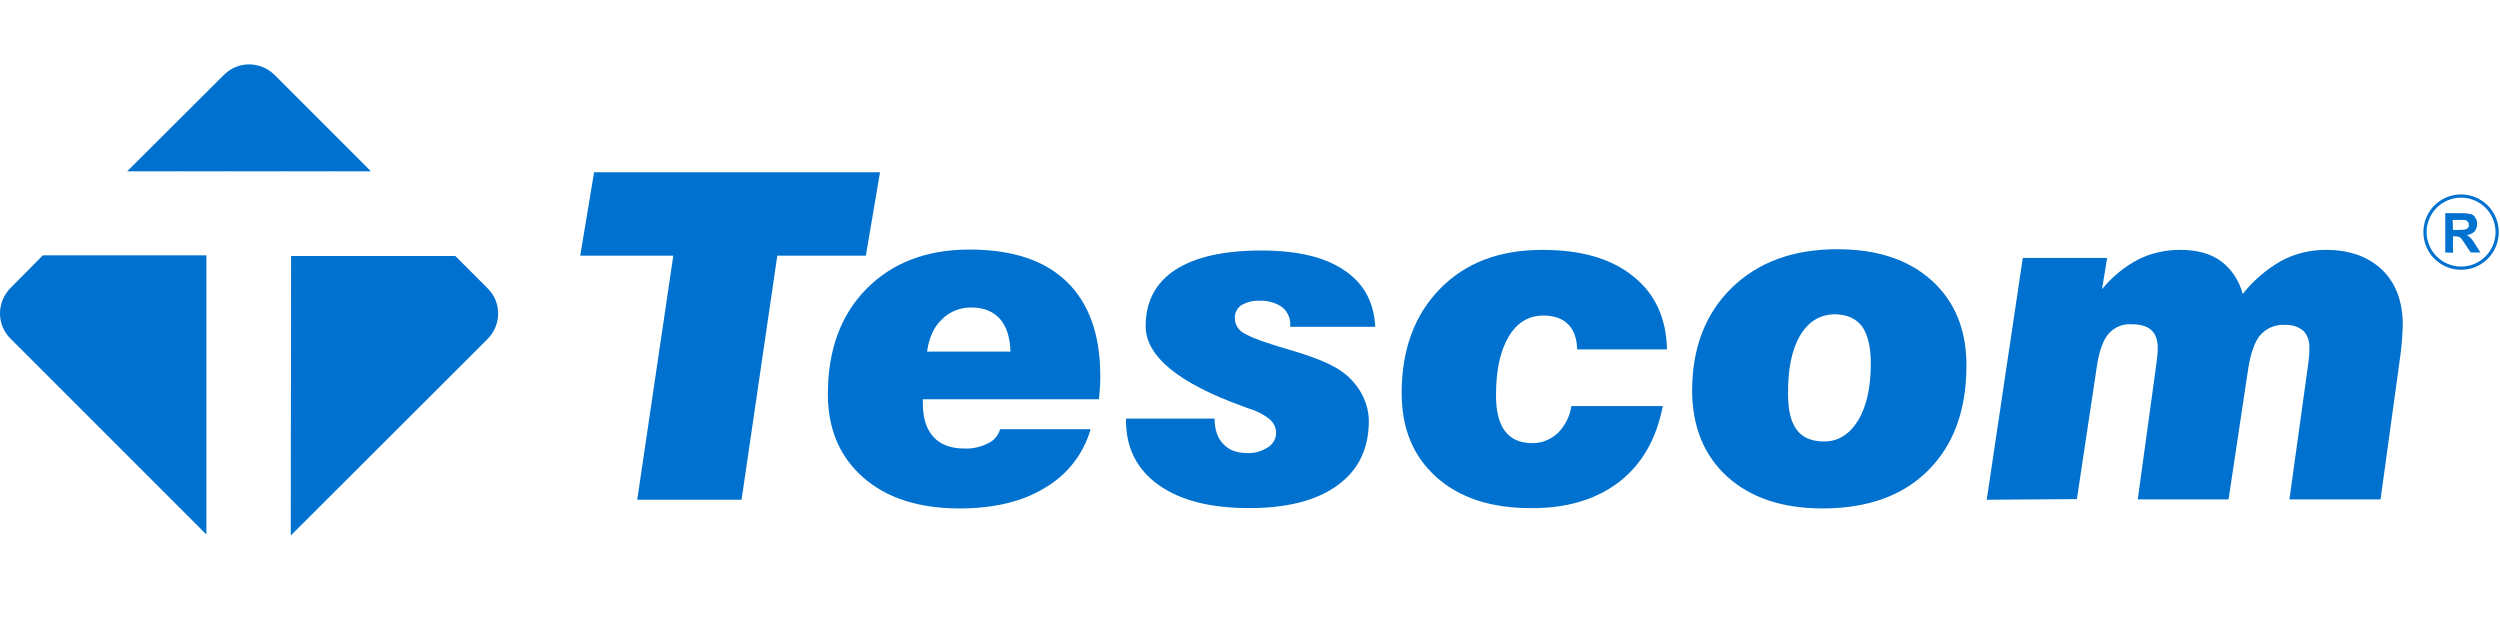
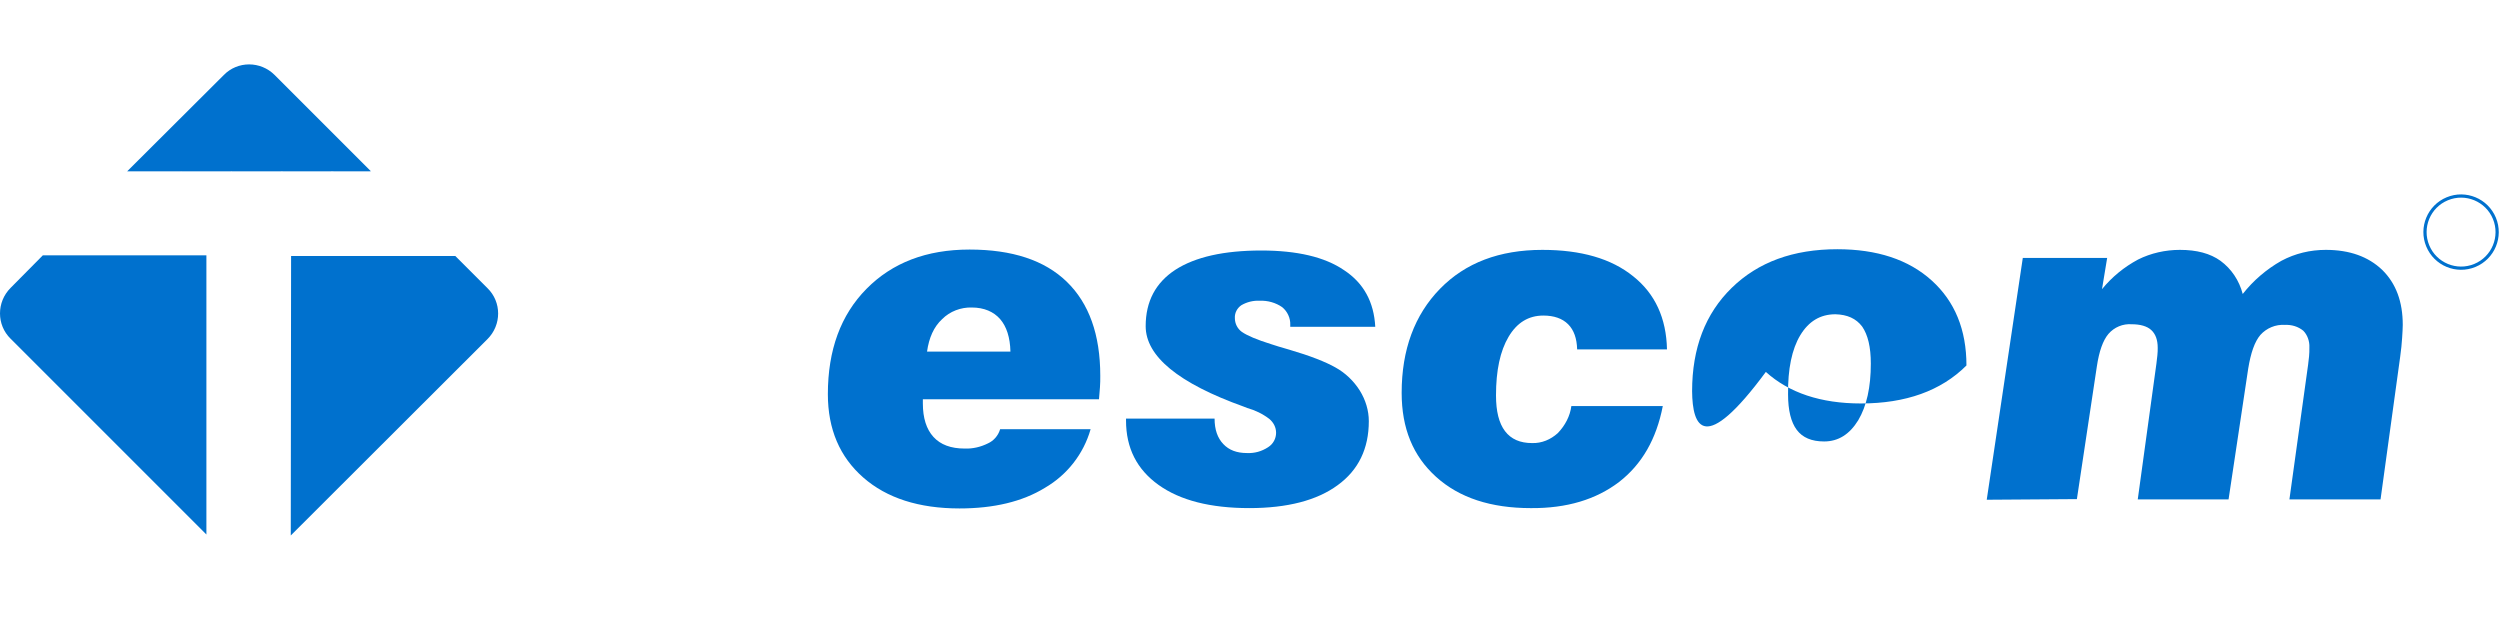
<svg xmlns="http://www.w3.org/2000/svg" version="1.1" id="katman_1" x="0px" y="0px" viewBox="0 0 776.4 193.4" style="enable-background:new 0 0 776.4 193.4;" xml:space="preserve">
  <style type="text/css">
	.st0{fill:#0071CE;}
	.st1{fill:none;stroke:#0071CE;stroke-miterlimit:10;}
</style>
-   <path class="st0" d="M197.9,155.2l11.2-75.8h-28.9l4.3-25.9h88.8l-4.4,25.9h-27.5l-11.1,75.8L197.9,155.2z" />
  <path class="st0" d="M310.6,133.3h28.1c-2.2,7.7-7.3,14.2-14.2,18.2c-7,4.3-15.9,6.4-26.5,6.4c-12.6,0-22.6-3.2-29.9-9.6  c-7.3-6.4-11-15-11-25.9c0-13.7,4-24.6,12-32.7s18.6-12.2,32-12.2c13.2,0,23.3,3.3,30.2,10c6.9,6.7,10.4,16.4,10.4,29.2  c0,1.2,0,2.4-0.1,3.6s-0.2,2.4-0.3,3.7h-54.7v1.3c0,4.5,1.1,8,3.3,10.4s5.4,3.6,9.7,3.6c2.5,0.1,5-0.5,7.2-1.6  C308.6,136.9,310,135.3,310.6,133.3z M287.9,109.2h25.9c-0.1-4.4-1.2-7.8-3.2-10.1s-5-3.6-8.8-3.6c-3.4-0.1-6.8,1.2-9.2,3.6  C290,101.5,288.5,104.9,287.9,109.2z" />
  <path class="st0" d="M349.5,130h27.7c0,3.4,0.9,6,2.7,7.9s4.2,2.8,7.4,2.8c2.3,0.1,4.5-0.5,6.5-1.8c1.6-1,2.5-2.7,2.5-4.5  c0-1.7-0.8-3.2-2.1-4.3c-2.1-1.6-4.4-2.7-6.9-3.4l-1-0.4c-20.4-7.3-30.5-15.7-30.5-25c0-7.7,3.1-13.5,9.2-17.5c6.2-4,15.1-6,26.7-6  c11.1,0,19.7,2,25.7,6.1c6.1,4,9.3,9.9,9.7,17.6h-26.4v-0.6c0.1-2.1-0.9-4.2-2.5-5.5c-2-1.4-4.5-2.1-7-2c-2-0.1-4,0.4-5.7,1.4  c-1.3,0.9-2.1,2.4-2,4c0,1.7,0.8,3.3,2.2,4.3c1.6,1.1,4.6,2.4,9.1,3.8c1.2,0.4,3.1,1,5.6,1.7c6.5,1.9,11.3,3.8,14.3,5.5  c3.1,1.7,5.7,4.2,7.6,7.2c1.8,2.9,2.8,6.2,2.8,9.5c0,8.5-3.2,15.2-9.7,19.9c-6.4,4.7-15.6,7.1-27.4,7.1c-12.1,0-21.5-2.4-28.2-7.2  c-6.7-4.8-10.1-11.4-10.1-20V130z" />
  <path class="st0" d="M488,126.1h28.4c-2,10.3-6.5,18.1-13.6,23.6c-7.1,5.4-16.2,8.2-27.4,8.1c-12.4,0-22.2-3.2-29.4-9.7  S435.3,133,435.3,122c0-13.4,4-24.2,11.9-32.3s18.5-12.1,31.8-12.1c12,0,21.4,2.7,28.2,8.2c6.8,5.4,10.3,13,10.5,22.7h-27.9  c-0.1-3.4-1-6-2.8-7.8s-4.4-2.7-7.7-2.7c-4.6,0-8.2,2.2-10.8,6.6c-2.6,4.4-3.9,10.4-3.9,18.2c0,4.9,0.9,8.6,2.8,11.1  s4.7,3.7,8.4,3.7c3,0.1,5.8-1.1,8-3.1C486.1,132.1,487.6,129.2,488,126.1z" />
-   <path class="st0" d="M525.5,121.5c0-13.4,4.1-24.1,12.3-32.1s19.1-12,32.8-12c12.3,0,22.1,3.2,29.3,9.7s10.8,15.3,10.8,26.4  c0,13.9-4,24.7-11.9,32.6c-7.9,7.9-18.9,11.8-32.8,11.8c-12.4,0-22.3-3.3-29.5-9.8C529.2,141.5,525.6,132.6,525.5,121.5z M570,97.6  c-4.7,0-8.3,2.2-10.9,6.5s-3.9,10.5-3.8,18.4c0,4.9,0.9,8.6,2.7,11c1.8,2.4,4.6,3.6,8.5,3.6c4.4,0,7.9-2.2,10.6-6.6  c2.6-4.4,3.9-10.2,3.9-17.6c0-5.1-0.9-8.9-2.7-11.5C576.4,98.9,573.7,97.7,570,97.6z" />
+   <path class="st0" d="M525.5,121.5c0-13.4,4.1-24.1,12.3-32.1s19.1-12,32.8-12c12.3,0,22.1,3.2,29.3,9.7s10.8,15.3,10.8,26.4  c-7.9,7.9-18.9,11.8-32.8,11.8c-12.4,0-22.3-3.3-29.5-9.8C529.2,141.5,525.6,132.6,525.5,121.5z M570,97.6  c-4.7,0-8.3,2.2-10.9,6.5s-3.9,10.5-3.8,18.4c0,4.9,0.9,8.6,2.7,11c1.8,2.4,4.6,3.6,8.5,3.6c4.4,0,7.9-2.2,10.6-6.6  c2.6-4.4,3.9-10.2,3.9-17.6c0-5.1-0.9-8.9-2.7-11.5C576.4,98.9,573.7,97.7,570,97.6z" />
  <path class="st0" d="M617,155.2l11.2-75.1h26.2l-1.6,9.7c3.1-3.8,6.9-6.9,11.2-9.2c4-2,8.5-3,13-3c5.2,0,9.4,1.1,12.6,3.4  c3.4,2.5,5.8,6.1,6.9,10.3c3.3-4.2,7.4-7.7,12-10.3c4.3-2.3,9-3.4,13.8-3.4c7.4,0,13.2,2.1,17.5,6.2c4.3,4.2,6.4,9.9,6.4,17.1  c0,1.1-0.1,2.4-0.2,4.1s-0.3,3.6-0.6,5.8l-6.1,44.3h-28.3l5.8-41.8c0.1-0.9,0.2-1.7,0.3-2.6s0.1-1.8,0.1-2.8  c0.1-1.9-0.6-3.9-1.9-5.2c-1.6-1.3-3.6-1.9-5.7-1.8c-2.9-0.2-5.7,1-7.6,3.1c-1.8,2.1-3,5.6-3.8,10.5l-6.1,40.6h-28.2l5.8-42.2  c0.1-0.9,0.2-1.7,0.3-2.6s0.1-1.6,0.1-2.3c0-2.5-0.7-4.3-2-5.5s-3.4-1.8-6.1-1.8c-2.7-0.2-5.4,0.9-7.2,3c-1.7,2-2.9,5.4-3.6,10.1  l-6.2,41.2L617,155.2z" />
  <path class="st0" d="M115.1,53.1L85.3,23.3c-4.4-4.4-11.5-4.4-15.8,0L39.5,53.2 M39.5,53.2H115c0,0,0.1,0,0.1,0c0,0,0-0.1,0-0.1  L39.5,53.2z" />
  <path class="st0" d="M90.3,166.3l61.1-61c4.4-4.4,4.4-11.5,0-15.8c0,0,0,0,0,0l-10-10l0,0h-51l0,0L90.3,166.3L90.3,166.3z" />
  <path class="st0" d="M64.1,79.3H13.3L3.3,89.4c-4.4,4.4-4.4,11.5,0,15.8l60.8,60.8 M64.2,166.1V79.4V166.1z" />
  <ellipse transform="matrix(0.924 -0.383 0.383 0.924 30.5 297.966)" class="st1" cx="764.2" cy="72.3" rx="11.2" ry="11.2" />
-   <path class="st0" d="M759.4,78.4V66.2h5.2c1,0,1.9,0.1,2.8,0.3c0.6,0.2,1.1,0.6,1.4,1.2c0.4,0.6,0.5,1.2,0.5,1.9  c0,0.8-0.3,1.6-0.8,2.3c-0.7,0.6-1.5,1-2.4,1.1c0.5,0.3,0.9,0.6,1.3,1c0.5,0.6,1,1.3,1.4,2l1.5,2.4h-3l-1.8-2.7  c-0.4-0.6-0.8-1.2-1.2-1.7c-0.2-0.2-0.5-0.4-0.8-0.5c-0.4-0.1-0.8-0.1-1.2-0.1h-0.5v5.1L759.4,78.4z M761.8,71.4h1.8  c0.7,0,1.5,0,2.2-0.2c0.3-0.1,0.5-0.3,0.7-0.5c0.2-0.3,0.3-0.6,0.2-0.9c0-0.8-0.5-1.4-1.3-1.5c-0.2,0-0.8,0-1.8,0h-1.9L761.8,71.4z" />
</svg>